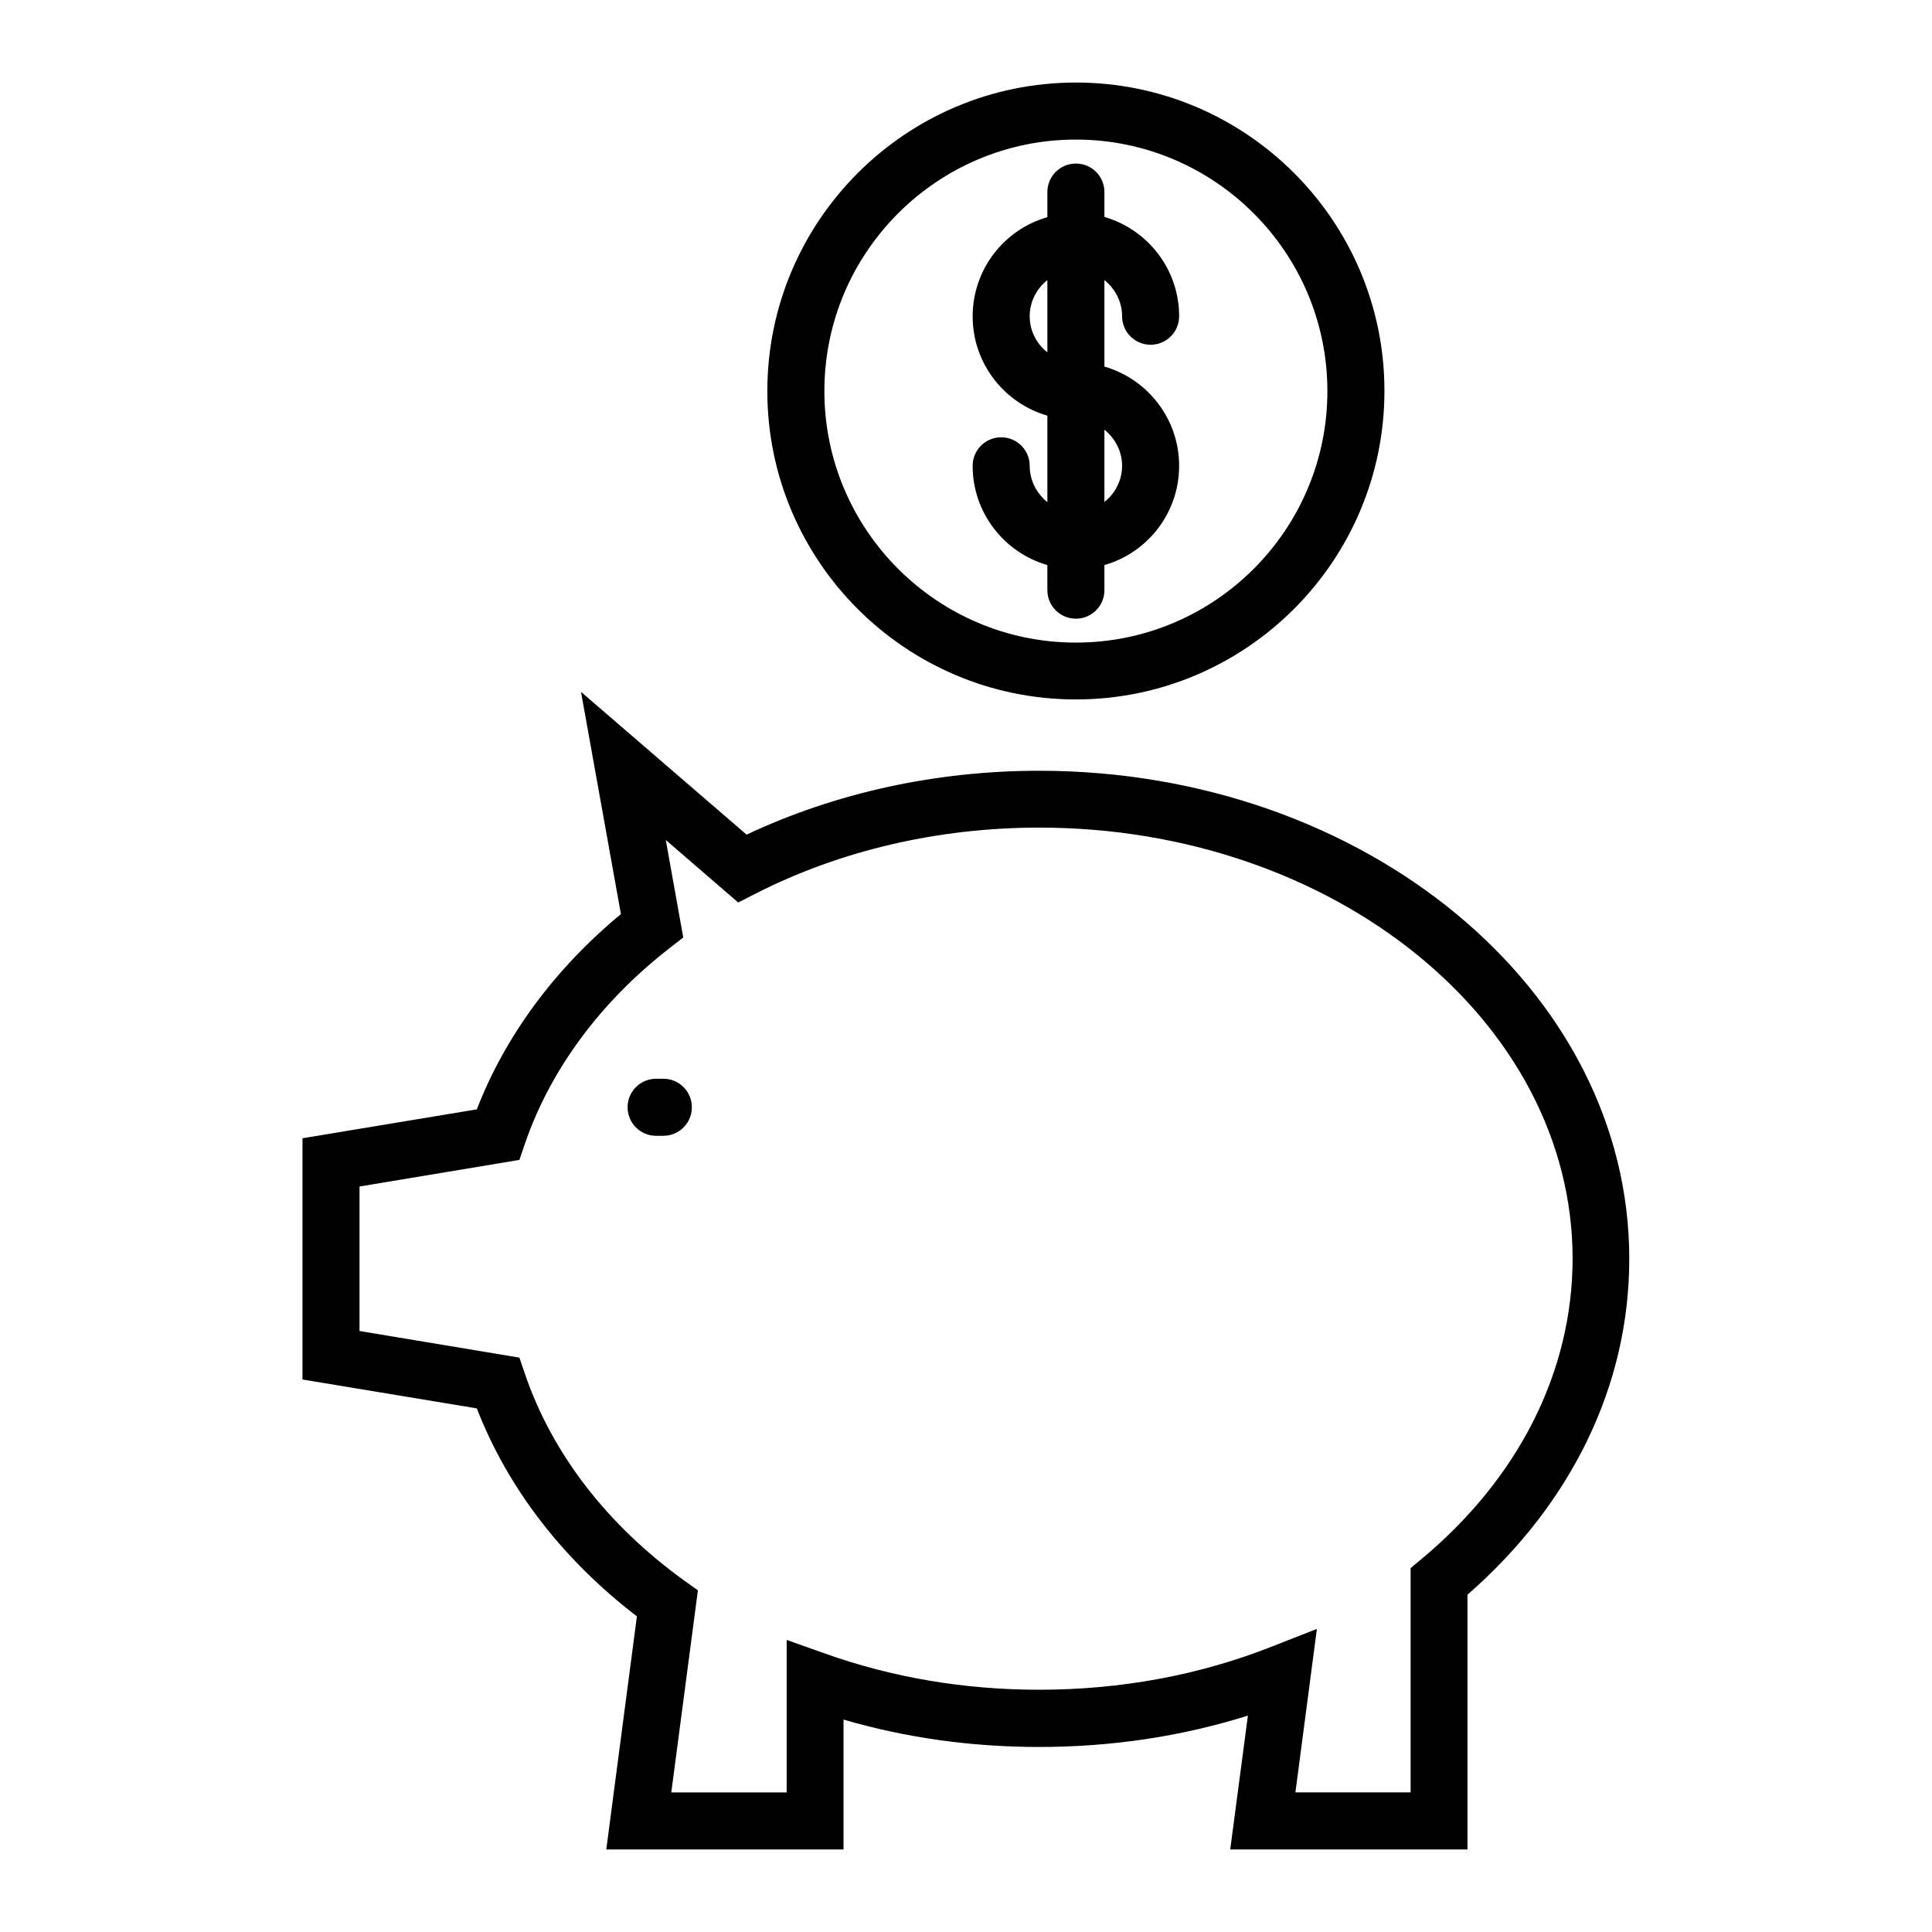
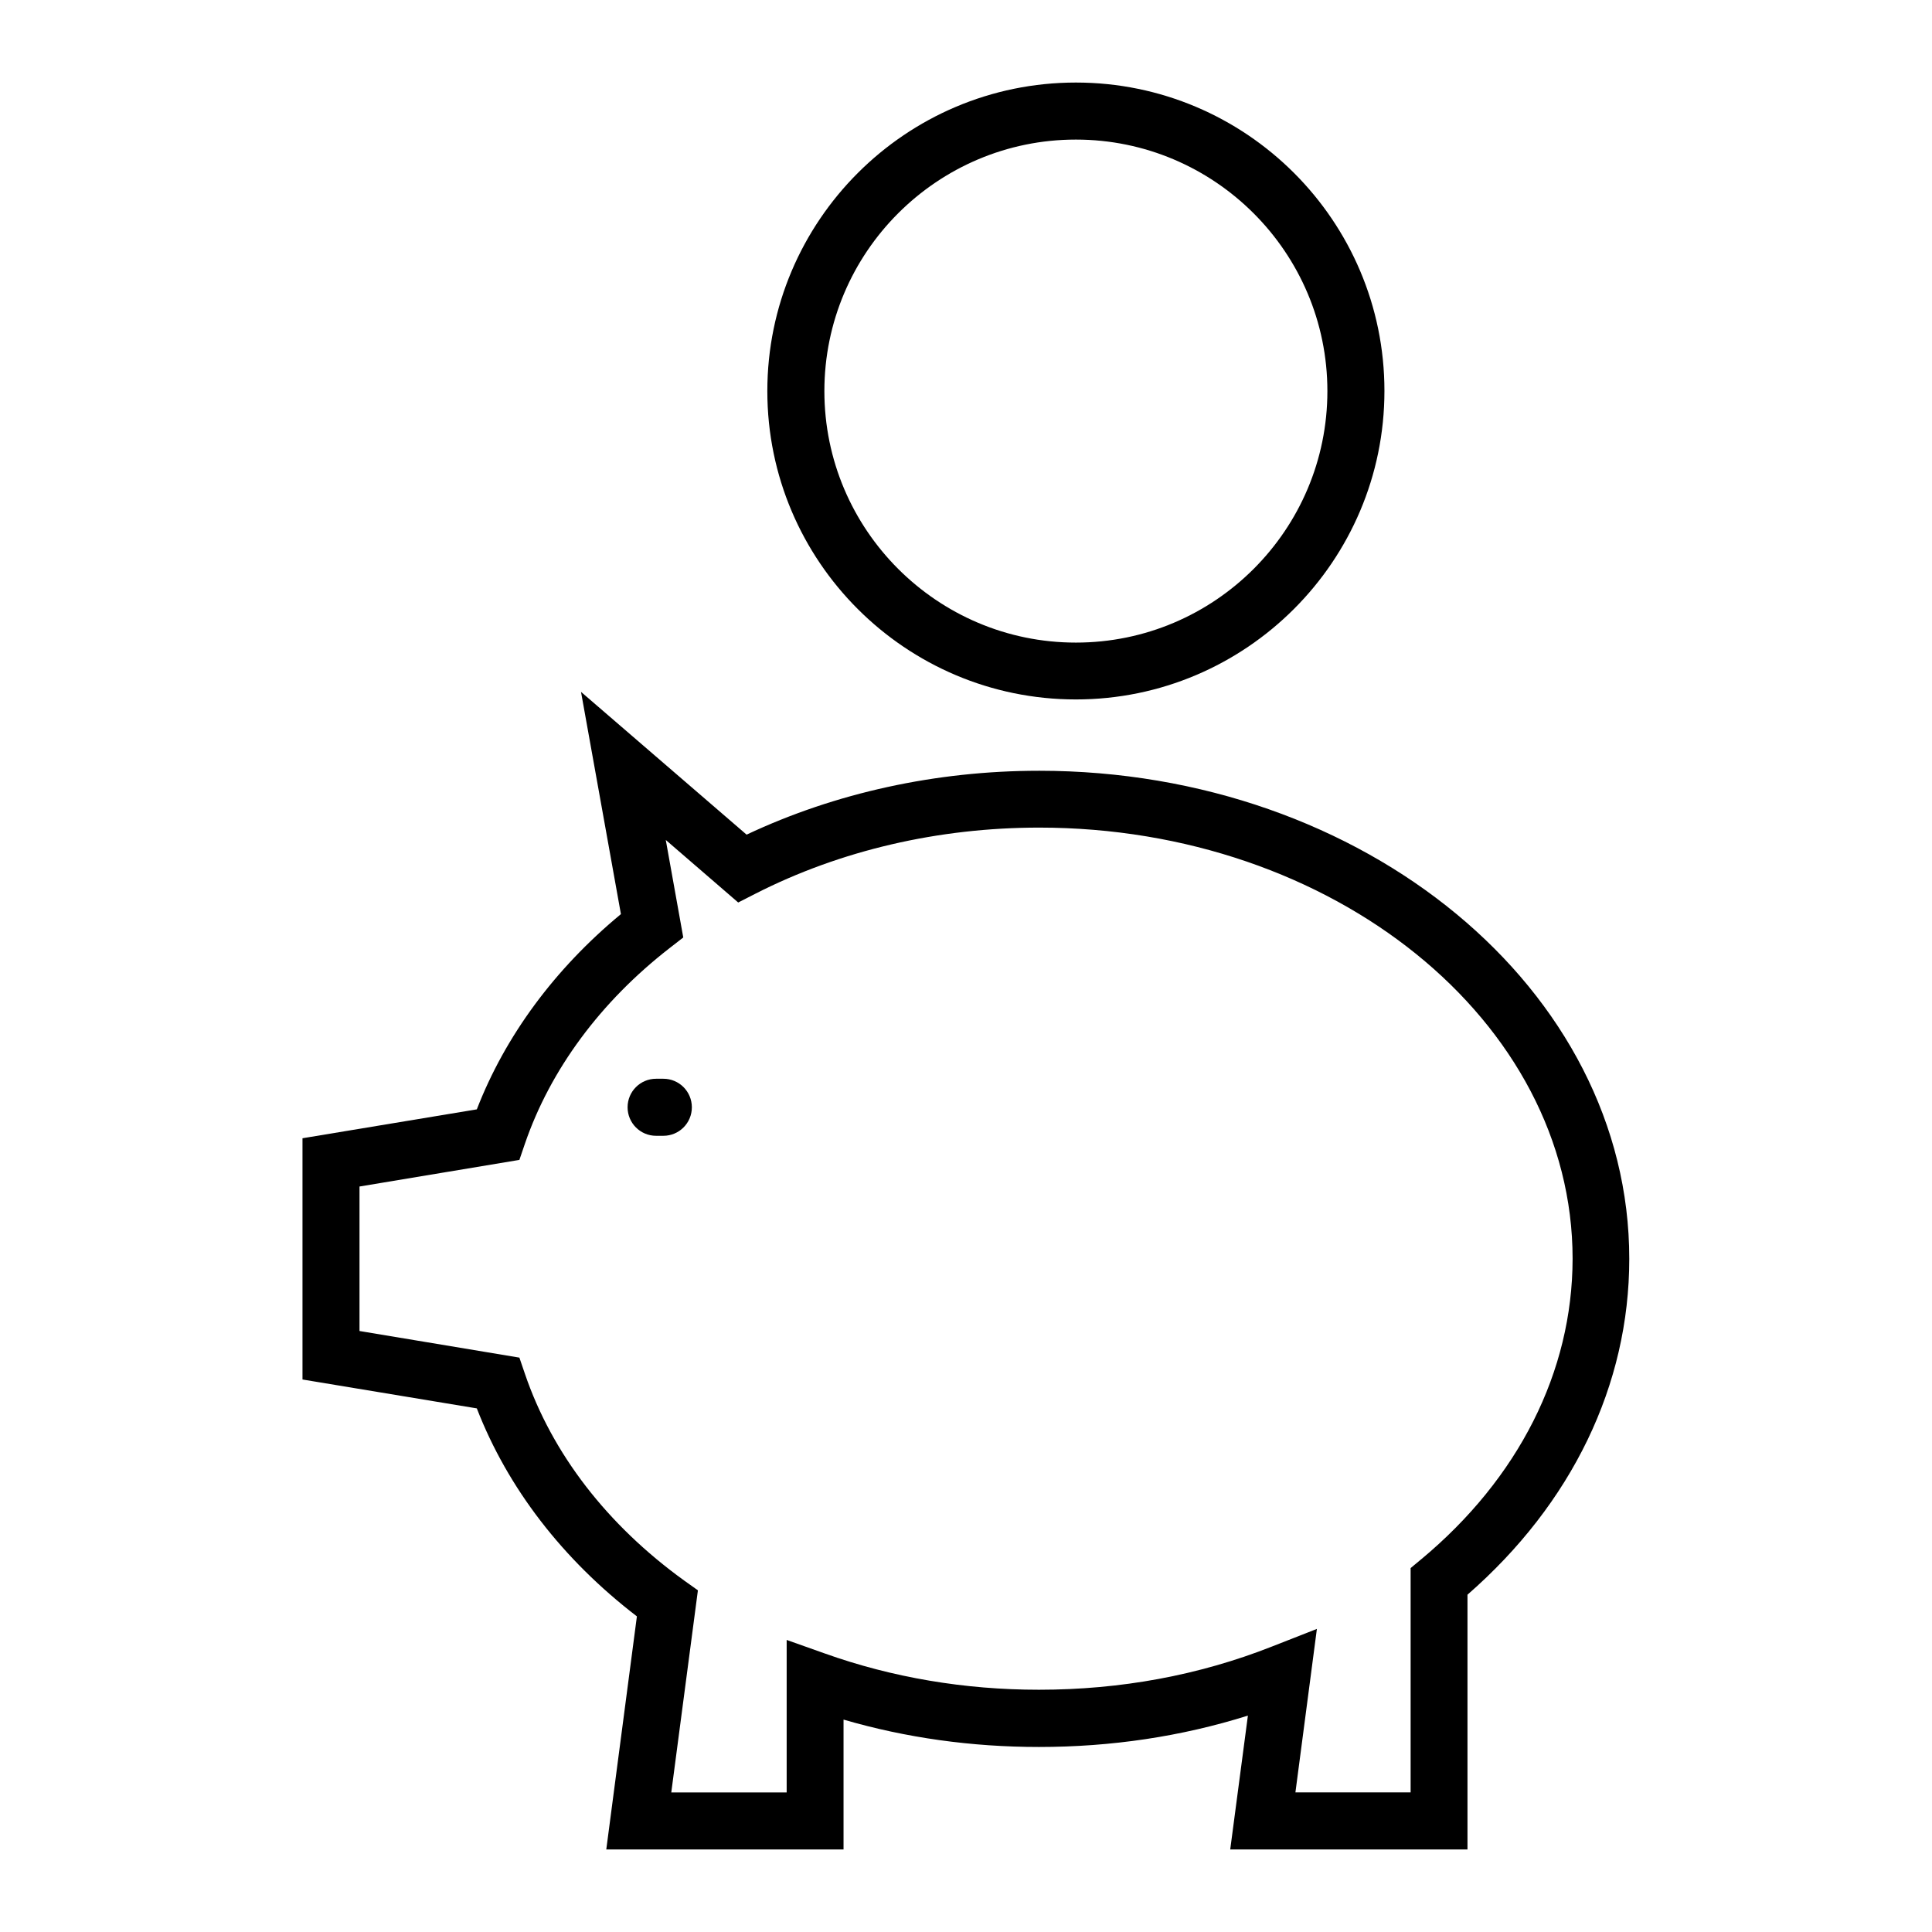
<svg xmlns="http://www.w3.org/2000/svg" fill="#000000" width="800px" height="800px" version="1.1" viewBox="144 144 512 512">
  <g>
-     <path d="m416.88 267.45c0-4.18-3.375-7.559-7.559-7.559-4.18 0-7.559 3.375-7.559 7.559 0 12.496 8.414 23.023 19.801 26.301v6.648c0 4.18 3.375 7.559 7.559 7.559 4.18 0 7.559-3.375 7.559-7.559v-6.648c11.438-3.273 19.801-13.805 19.801-26.301 0-12.496-8.414-23.023-19.801-26.301v-22.922c2.82 2.266 4.684 5.691 4.684 9.574 0 4.18 3.375 7.559 7.559 7.559 4.18 0 7.559-3.375 7.559-7.559 0-12.496-8.414-23.023-19.801-26.301v-6.598c0-4.18-3.375-7.559-7.559-7.559-4.18 0-7.559 3.375-7.559 7.559v6.648c-11.438 3.273-19.801 13.805-19.801 26.301s8.414 23.023 19.801 26.301v22.922c-2.82-2.269-4.684-5.746-4.684-9.625zm24.484 0c0 3.879-1.863 7.356-4.684 9.574v-19.145c2.82 2.266 4.684 5.691 4.684 9.57zm-24.484-39.648c0-3.879 1.863-7.356 4.684-9.574v19.145c-2.82-2.215-4.684-5.641-4.684-9.57z" />
    <path d="m429.12 329.36c45.09 0 81.77-36.676 81.77-81.77 0-45.09-36.676-81.715-81.77-81.715-45.09 0-81.77 36.676-81.77 81.77 0.004 45.09 36.68 81.715 81.77 81.715zm0-148.37c36.727 0 66.652 29.875 66.652 66.652 0 36.777-29.875 66.652-66.652 66.652-36.727 0-66.652-29.875-66.652-66.652 0-36.777 29.926-66.652 66.652-66.652z" />
    <path d="m419.34 348.26c-27.258 0-53.957 5.844-77.484 16.93l-43.883-37.836 10.578 58.895c-17.531 14.508-30.633 32.242-38.188 51.742l-46.199 7.656v63.934l46.199 7.656c8.16 21.059 22.723 40.004 42.422 55.117l-8.113 61.766h62.875v-34.41c16.574 4.836 33.957 7.254 51.793 7.254 19.195 0 37.734-2.769 55.367-8.312l-4.684 35.469h62.875v-67.512c27.66-24.133 42.875-55.57 42.875-88.973 0.051-71.336-70.129-129.38-156.43-129.38zm101.21 209.03-2.719 2.266v59.449h-30.531l5.691-43.328-11.941 4.684c-19.297 7.609-40.055 11.438-61.715 11.438-19.699 0-38.844-3.223-56.781-9.621l-10.078-3.578v40.406h-30.578l7.055-53.555-3.68-2.621c-20.355-14.711-34.965-33.605-42.168-54.766l-1.461-4.281-42.371-7.055v-38.289l42.371-7.055 1.461-4.281c6.75-19.648 20-37.586 38.34-51.844l3.629-2.82-4.637-25.844 19.195 16.574 4.535-2.316c22.52-11.488 48.516-17.531 75.219-17.531 77.938 0 141.37 51.238 141.37 114.27-0.047 29.926-14.305 58.188-40.203 79.703z" />
    <path d="m319.79 429.88h-1.914c-4.18 0-7.559 3.375-7.559 7.559 0 4.18 3.375 7.559 7.559 7.559h1.914c4.18 0 7.559-3.375 7.559-7.559-0.004-4.184-3.379-7.559-7.559-7.559z" />
  </g>
</svg>